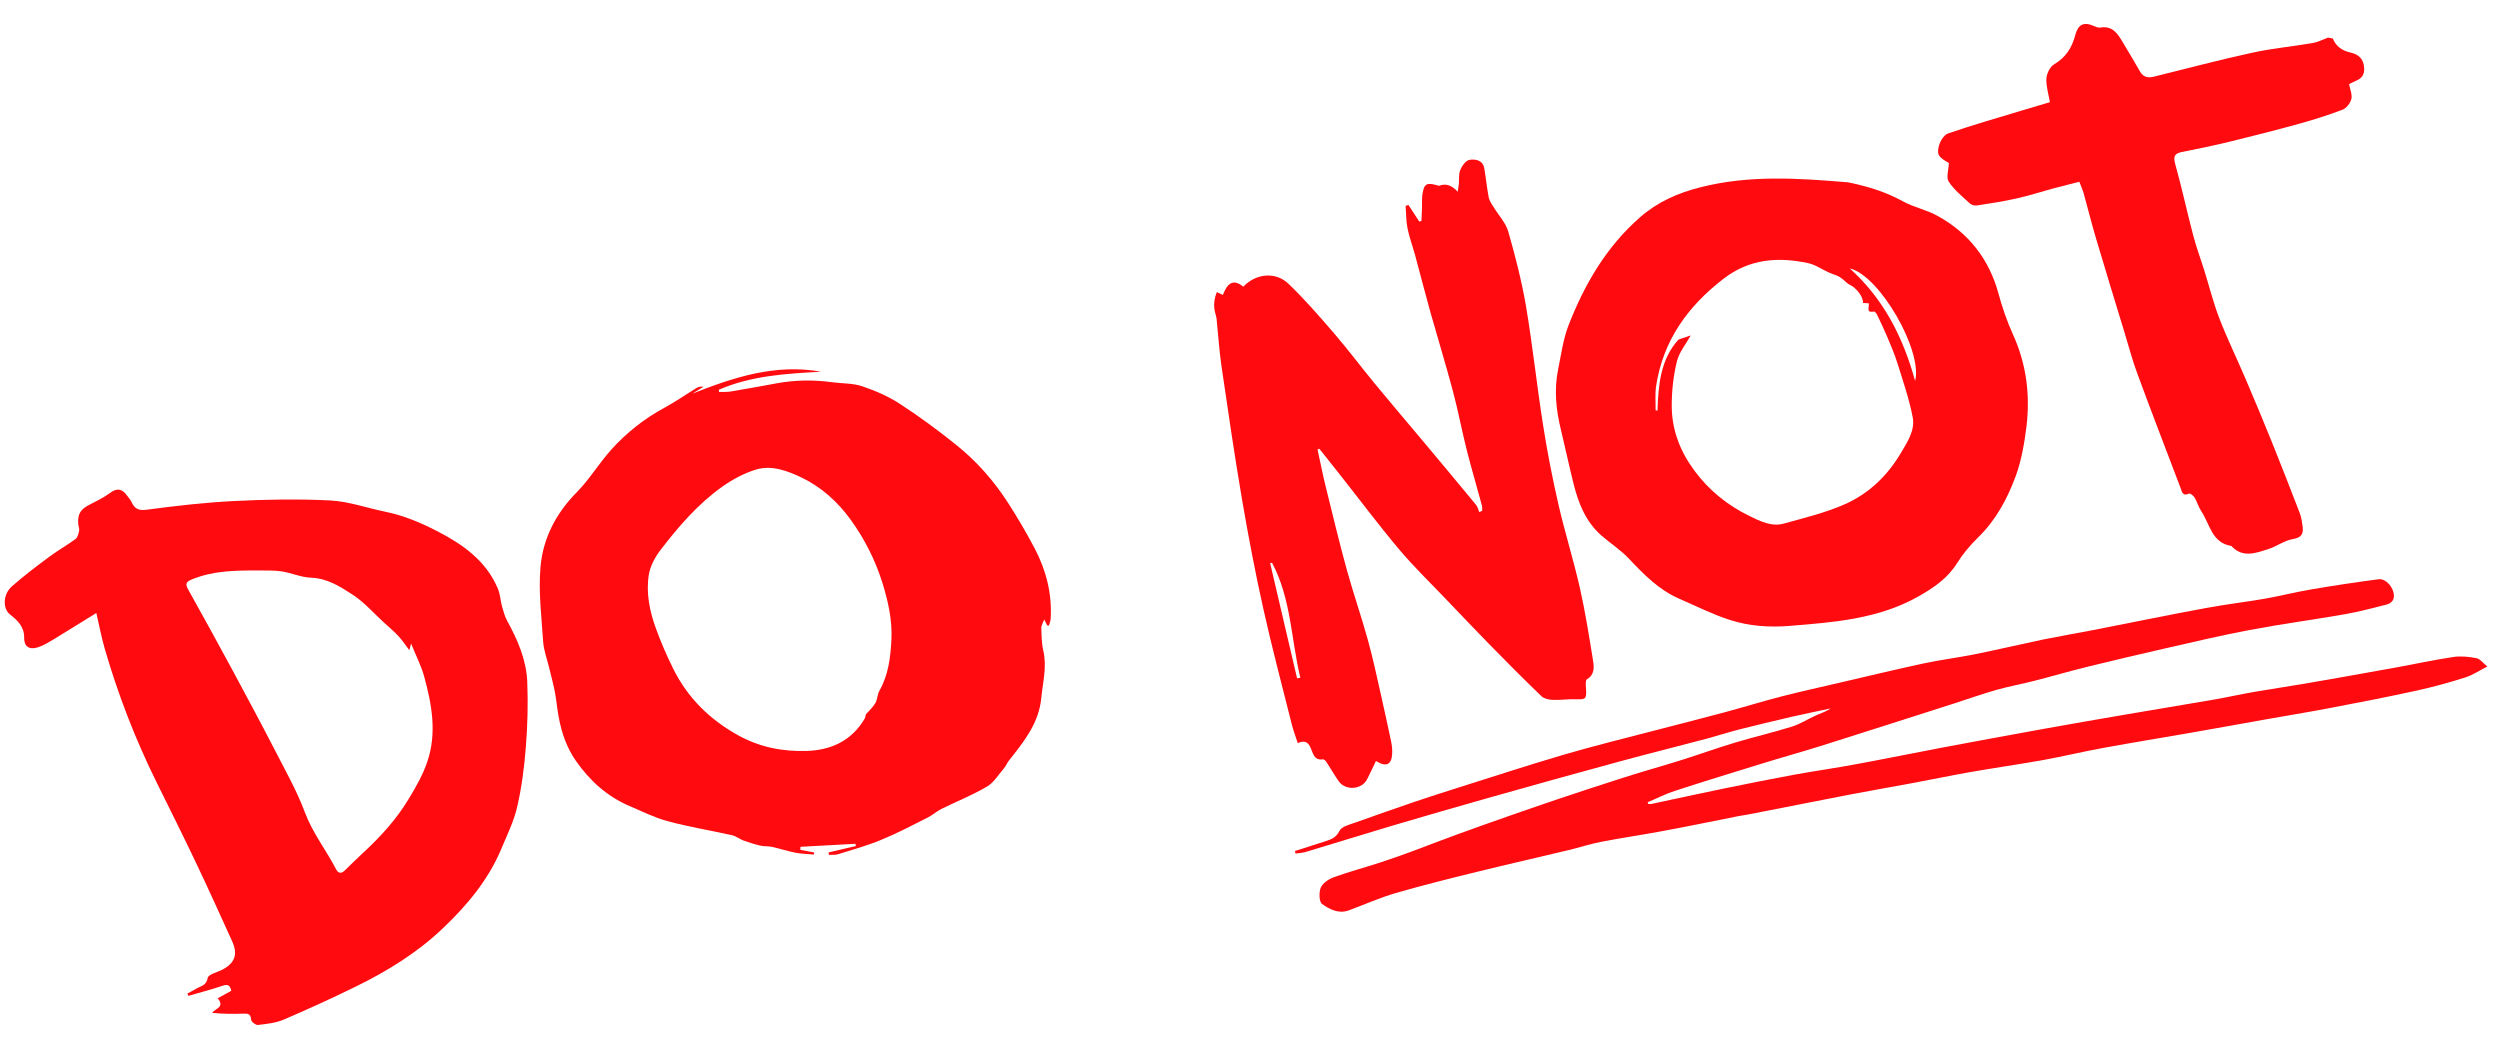
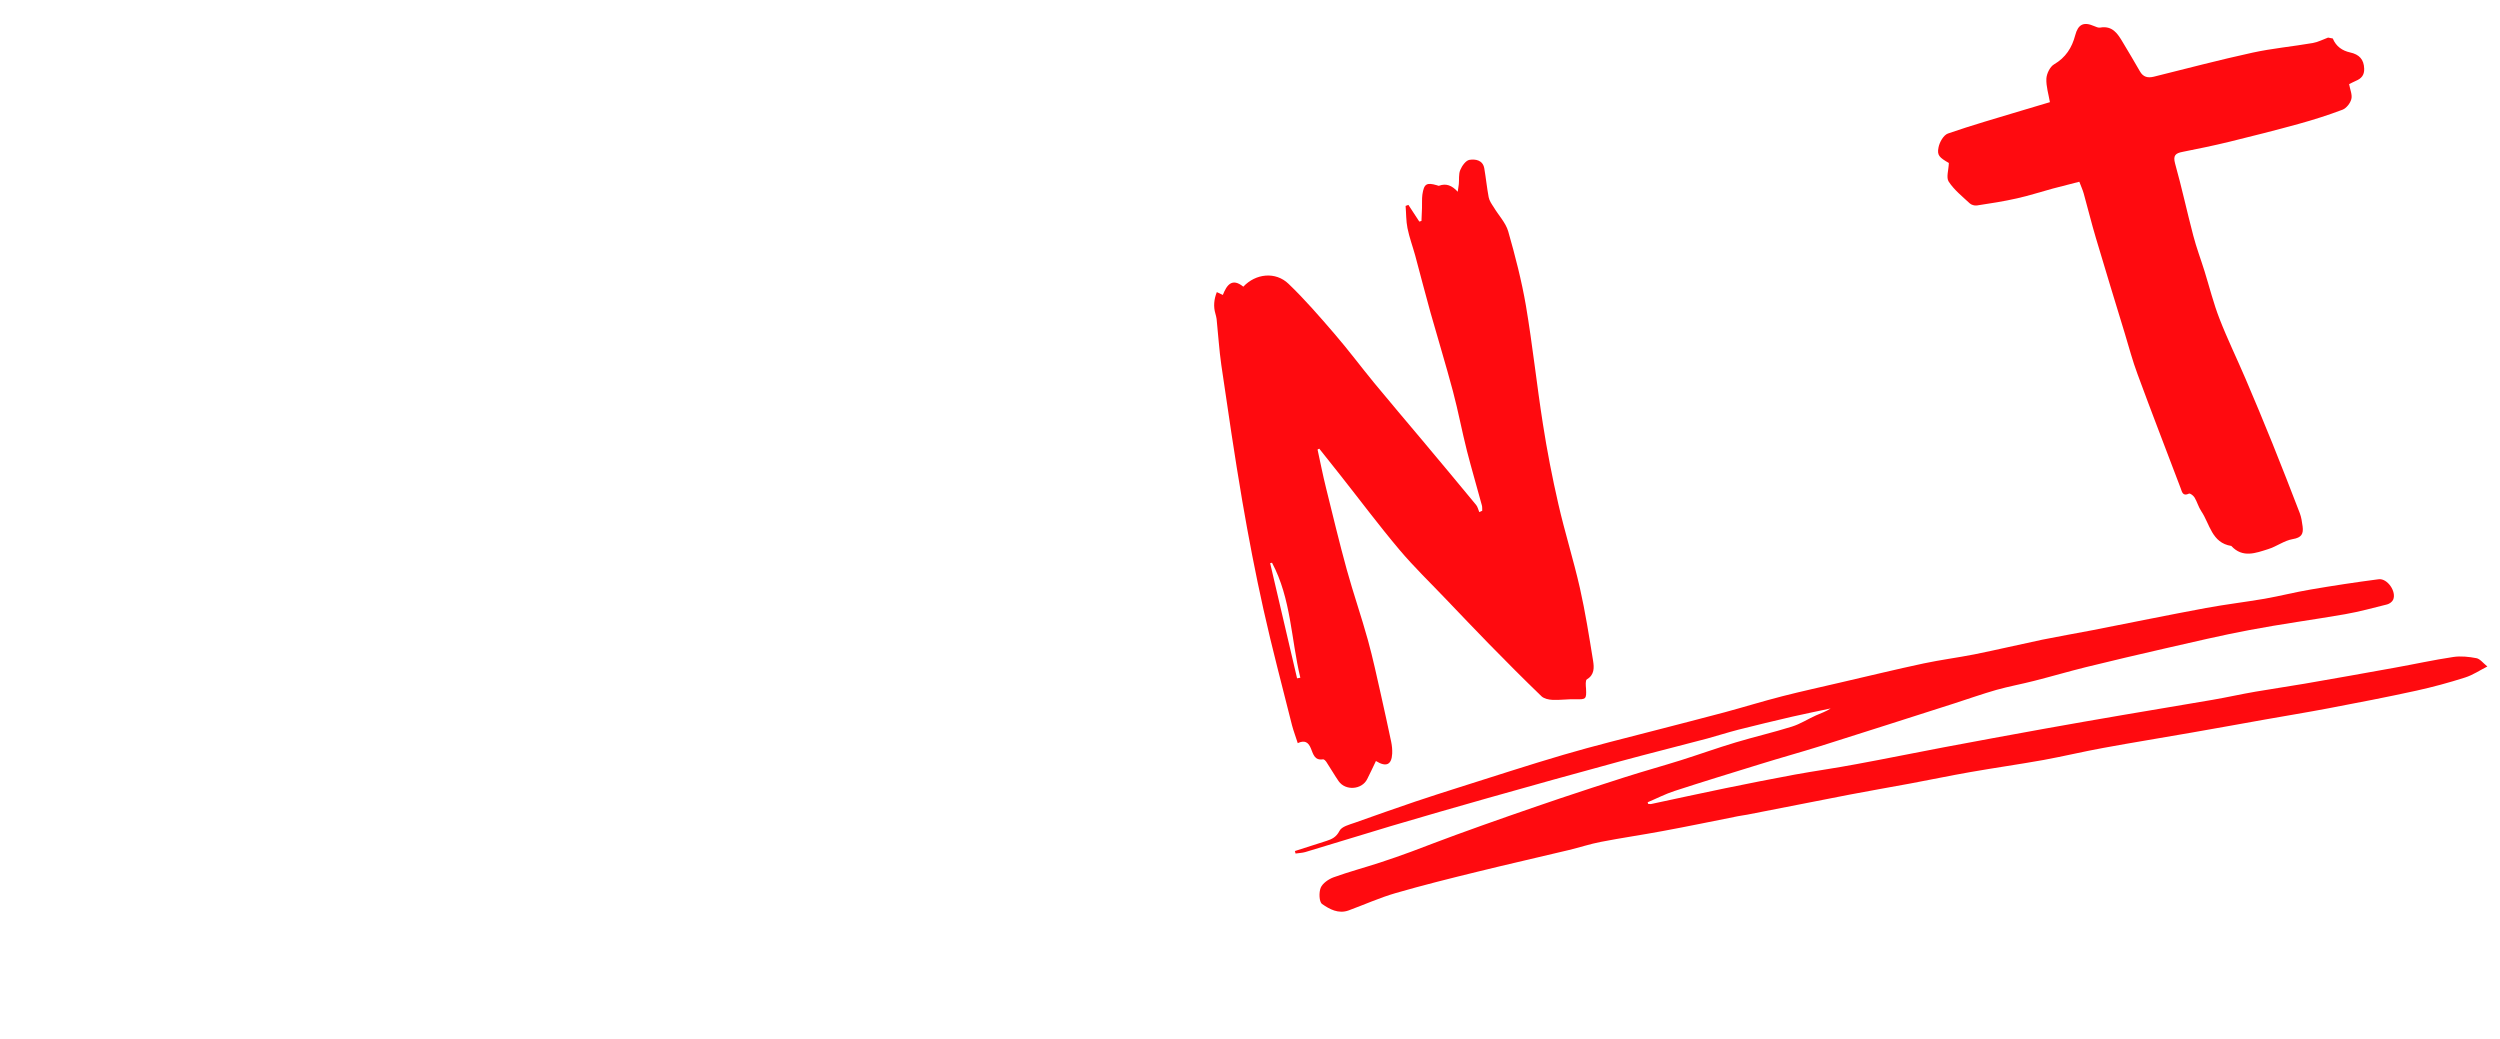
<svg xmlns="http://www.w3.org/2000/svg" width="89" height="37" viewBox="0 0 89 37" fill="none">
  <path d="M83.049 1.374C83.164 1.654 83.388 1.806 83.661 1.866C83.993 1.938 84.155 2.118 84.165 2.446C84.173 2.677 84.062 2.797 83.871 2.877C83.788 2.913 83.707 2.958 83.628 2.995C83.663 3.191 83.748 3.376 83.708 3.526C83.671 3.676 83.529 3.854 83.391 3.907C82.881 4.099 82.361 4.265 81.836 4.41C81.02 4.635 80.198 4.843 79.378 5.044C78.824 5.179 78.26 5.296 77.702 5.406C77.448 5.454 77.353 5.532 77.434 5.826C77.671 6.672 77.856 7.533 78.08 8.385C78.191 8.813 78.349 9.229 78.481 9.653C78.658 10.223 78.801 10.802 79.017 11.354C79.297 12.076 79.638 12.774 79.941 13.484C80.269 14.251 80.589 15.017 80.9 15.789C81.233 16.614 81.553 17.44 81.873 18.27C81.929 18.418 81.951 18.579 81.973 18.74C82.007 19.005 81.937 19.14 81.622 19.192C81.32 19.243 81.047 19.456 80.749 19.548C80.305 19.688 79.837 19.875 79.435 19.436C78.734 19.325 78.673 18.654 78.366 18.2C78.266 18.052 78.22 17.87 78.129 17.716C78.09 17.648 77.968 17.552 77.927 17.573C77.711 17.676 77.681 17.521 77.634 17.387C77.121 16.033 76.598 14.685 76.098 13.325C75.919 12.848 75.789 12.352 75.641 11.864C75.297 10.736 74.95 9.607 74.615 8.476C74.457 7.95 74.329 7.419 74.181 6.891C74.142 6.755 74.083 6.626 74.024 6.47C73.7 6.553 73.392 6.631 73.084 6.712C72.657 6.827 72.234 6.967 71.803 7.062C71.334 7.169 70.855 7.242 70.376 7.315C70.293 7.327 70.179 7.293 70.121 7.238C69.859 6.994 69.566 6.761 69.374 6.466C69.277 6.319 69.372 6.051 69.379 5.803C69.043 5.606 68.953 5.532 69.011 5.249C69.046 5.063 69.19 4.809 69.345 4.754C70.195 4.459 71.064 4.211 71.927 3.95C72.276 3.844 72.629 3.739 72.977 3.637C72.929 3.358 72.839 3.075 72.851 2.8C72.86 2.624 72.979 2.377 73.123 2.292C73.538 2.05 73.761 1.699 73.877 1.258C73.979 0.867 74.175 0.764 74.552 0.929C74.619 0.958 74.701 0.994 74.767 0.982C75.203 0.905 75.391 1.199 75.573 1.508C75.774 1.848 75.982 2.186 76.177 2.533C76.297 2.749 76.463 2.781 76.677 2.73C77.847 2.439 79.012 2.132 80.187 1.875C80.894 1.721 81.62 1.655 82.337 1.531C82.524 1.499 82.698 1.404 82.879 1.338C82.933 1.348 82.991 1.359 83.046 1.37L83.049 1.374Z" fill="#FF0A0F" />
-   <path d="M37.276 22.258C37.253 22.209 37.23 22.164 37.174 22.053C37.126 22.184 37.07 22.266 37.071 22.343C37.079 22.618 37.079 22.896 37.141 23.162C37.276 23.739 37.124 24.289 37.069 24.854C36.983 25.751 36.446 26.409 35.918 27.076C35.849 27.164 35.808 27.276 35.736 27.359C35.541 27.583 35.376 27.866 35.128 28.007C34.61 28.31 34.046 28.536 33.506 28.802C33.338 28.887 33.196 29.02 33.032 29.102C32.483 29.378 31.935 29.668 31.366 29.9C30.869 30.107 30.345 30.251 29.833 30.411C29.731 30.443 29.618 30.426 29.509 30.433C29.506 30.404 29.503 30.375 29.497 30.346C29.82 30.271 30.147 30.193 30.47 30.119C30.463 30.093 30.46 30.064 30.453 30.039C29.801 30.075 29.149 30.11 28.496 30.146C28.494 30.181 28.495 30.218 28.492 30.254L28.987 30.349C28.983 30.372 28.977 30.399 28.973 30.422C28.757 30.401 28.533 30.398 28.32 30.357C28.041 30.304 27.77 30.212 27.493 30.15C27.358 30.12 27.211 30.136 27.076 30.106C26.869 30.058 26.664 29.995 26.462 29.92C26.323 29.869 26.203 29.765 26.064 29.735C25.299 29.563 24.52 29.438 23.762 29.232C23.303 29.111 22.869 28.887 22.427 28.702C21.625 28.362 21.005 27.805 20.509 27.097C20.174 26.622 19.994 26.089 19.889 25.525C19.832 25.229 19.81 24.926 19.753 24.63C19.697 24.337 19.615 24.048 19.546 23.757C19.474 23.457 19.359 23.157 19.337 22.851C19.277 21.958 19.164 21.051 19.243 20.169C19.335 19.156 19.796 18.267 20.534 17.523C20.986 17.062 21.327 16.492 21.76 16.008C22.303 15.404 22.939 14.902 23.659 14.513C24.043 14.305 24.408 14.049 24.784 13.82C24.853 13.777 24.933 13.752 25.043 13.769C24.911 13.848 24.783 13.932 24.652 14.012C26.129 13.43 27.609 12.942 29.23 13.233C27.99 13.301 26.75 13.372 25.592 13.874L25.597 13.952C25.734 13.95 25.872 13.96 26.009 13.938C26.556 13.846 27.095 13.749 27.64 13.648C28.3 13.525 28.964 13.516 29.628 13.608C29.988 13.657 30.368 13.637 30.707 13.755C31.174 13.913 31.64 14.119 32.051 14.387C32.736 14.833 33.394 15.317 34.031 15.83C34.755 16.408 35.37 17.102 35.875 17.883C36.222 18.421 36.55 18.979 36.847 19.547C37.25 20.321 37.455 21.145 37.404 22.025C37.401 22.109 37.365 22.19 37.341 22.274C37.318 22.27 37.295 22.265 37.271 22.261L37.276 22.258ZM30.82 25.436C30.968 25.268 31.093 25.159 31.167 25.02C31.239 24.897 31.231 24.727 31.303 24.599C31.628 24.03 31.703 23.4 31.735 22.763C31.767 22.064 31.614 21.391 31.407 20.727C31.154 19.926 30.774 19.181 30.288 18.508C29.834 17.877 29.253 17.347 28.547 17.006C28.036 16.763 27.479 16.547 26.914 16.716C26.493 16.845 26.078 17.067 25.716 17.323C24.85 17.938 24.157 18.742 23.513 19.581C23.32 19.833 23.148 20.151 23.098 20.459C22.994 21.111 23.127 21.764 23.355 22.384C23.531 22.872 23.741 23.352 23.97 23.814C24.484 24.847 25.268 25.617 26.281 26.178C27.05 26.604 27.87 26.761 28.726 26.733C29.585 26.704 30.31 26.373 30.773 25.6C30.813 25.536 30.817 25.452 30.824 25.437L30.82 25.436Z" fill="#FF0A0F" />
-   <path d="M3.429 21.823C2.897 22.151 2.406 22.459 1.907 22.762C1.722 22.871 1.536 22.988 1.332 23.05C1.034 23.138 0.854 23.01 0.86 22.706C0.867 22.305 0.62 22.084 0.352 21.871C0.094 21.665 0.099 21.155 0.43 20.868C0.862 20.488 1.321 20.142 1.783 19.8C2.077 19.583 2.399 19.403 2.693 19.186C2.768 19.128 2.795 18.988 2.819 18.88C2.83 18.822 2.796 18.751 2.788 18.685C2.754 18.316 2.85 18.145 3.162 17.98C3.42 17.845 3.689 17.719 3.922 17.546C4.17 17.361 4.346 17.403 4.515 17.632C4.569 17.707 4.636 17.776 4.676 17.86C4.787 18.099 4.915 18.188 5.22 18.146C6.256 18.007 7.297 17.889 8.338 17.836C9.475 17.78 10.618 17.759 11.754 17.816C12.413 17.85 13.059 18.083 13.715 18.217C14.375 18.352 14.991 18.611 15.579 18.917C16.481 19.384 17.309 19.966 17.726 20.96C17.806 21.152 17.816 21.376 17.869 21.579C17.92 21.758 17.969 21.944 18.058 22.107C18.431 22.786 18.738 23.493 18.771 24.272C18.801 25.043 18.782 25.824 18.72 26.593C18.665 27.307 18.573 28.025 18.413 28.719C18.295 29.24 18.049 29.732 17.843 30.228C17.376 31.337 16.616 32.242 15.755 33.058C14.846 33.922 13.784 34.575 12.661 35.124C11.817 35.538 10.96 35.932 10.093 36.301C9.814 36.42 9.491 36.451 9.183 36.489C9.105 36.498 8.944 36.374 8.941 36.305C8.924 36.077 8.816 36.08 8.638 36.086C8.278 36.101 7.919 36.093 7.552 36.058C7.673 35.888 8.014 35.865 7.751 35.537C7.93 35.439 8.087 35.352 8.235 35.272C8.18 35.032 8.074 35.04 7.894 35.102C7.504 35.236 7.1 35.336 6.705 35.453C6.694 35.426 6.683 35.396 6.672 35.37C6.775 35.313 6.881 35.261 6.981 35.2C7.144 35.102 7.346 35.093 7.395 34.813C7.419 34.688 7.73 34.615 7.912 34.522C8.366 34.283 8.477 33.974 8.261 33.502C7.837 32.567 7.413 31.628 6.971 30.702C6.513 29.737 6.035 28.784 5.563 27.828C4.813 26.307 4.205 24.733 3.731 23.104C3.615 22.7 3.534 22.282 3.429 21.823ZM14.576 23.152C14.441 22.977 14.33 22.803 14.19 22.651C14.023 22.474 13.837 22.314 13.655 22.15C13.293 21.819 12.964 21.438 12.561 21.175C12.115 20.884 11.65 20.585 11.069 20.566C10.718 20.555 10.376 20.393 10.024 20.341C9.744 20.299 9.456 20.313 9.168 20.309C8.379 20.307 7.591 20.316 6.84 20.623C6.618 20.713 6.587 20.791 6.702 20.991C7.226 21.928 7.741 22.869 8.252 23.812C8.777 24.787 9.299 25.76 9.806 26.743C10.172 27.457 10.572 28.162 10.851 28.912C11.127 29.654 11.61 30.261 11.965 30.945C12.035 31.084 12.142 31.112 12.259 31.002C12.475 30.794 12.688 30.581 12.907 30.378C13.533 29.802 14.109 29.176 14.548 28.443C14.805 28.022 15.057 27.579 15.213 27.114C15.558 26.098 15.375 25.072 15.096 24.069C14.991 23.695 14.809 23.342 14.634 22.91C14.601 23.04 14.589 23.086 14.574 23.143L14.576 23.152Z" fill="#FF0A0F" />
-   <path d="M65.761 6.484C66.46 6.627 67.129 6.824 67.756 7.174C68.141 7.384 68.594 7.471 68.978 7.686C70.085 8.297 70.812 9.222 71.148 10.458C71.28 10.946 71.448 11.433 71.657 11.896C72.136 12.946 72.278 14.04 72.144 15.169C72.071 15.763 71.968 16.371 71.766 16.932C71.467 17.748 71.057 18.514 70.418 19.136C70.138 19.408 69.879 19.717 69.672 20.047C69.332 20.594 68.827 20.931 68.297 21.232C66.873 22.037 65.287 22.155 63.707 22.282C62.986 22.34 62.27 22.291 61.586 22.071C60.966 21.872 60.377 21.573 59.777 21.313C59.051 20.997 58.517 20.447 57.983 19.882C57.696 19.577 57.331 19.346 57.014 19.068C56.447 18.572 56.188 17.907 56.013 17.201C55.856 16.567 55.72 15.929 55.568 15.296C55.393 14.586 55.323 13.877 55.468 13.156C55.576 12.629 55.647 12.083 55.837 11.588C56.408 10.12 57.187 8.781 58.392 7.729C59.021 7.181 59.738 6.868 60.543 6.665C62.278 6.225 64.02 6.343 65.764 6.489L65.761 6.484ZM60.188 11.946C60.018 12.251 59.774 12.542 59.695 12.877C59.571 13.385 59.513 13.921 59.514 14.444C59.513 15.298 59.809 16.063 60.32 16.753C60.84 17.46 61.505 17.991 62.279 18.369C62.654 18.55 63.063 18.761 63.499 18.64C64.231 18.438 64.983 18.257 65.674 17.951C66.528 17.575 67.194 16.935 67.672 16.125C67.903 15.735 68.181 15.321 68.093 14.857C67.968 14.206 67.748 13.568 67.548 12.929C67.451 12.613 67.316 12.309 67.19 12.003C67.077 11.732 66.95 11.47 66.824 11.204C66.801 11.156 66.743 11.084 66.709 11.09C66.409 11.149 66.557 10.92 66.528 10.797C66.457 10.792 66.386 10.786 66.318 10.785C66.352 10.586 66.084 10.245 65.859 10.142C65.758 10.098 65.681 9.999 65.593 9.934C65.537 9.891 65.477 9.847 65.415 9.819C65.311 9.775 65.2 9.745 65.1 9.698C64.857 9.587 64.624 9.421 64.369 9.368C63.298 9.138 62.281 9.213 61.361 9.921C60.085 10.903 59.204 12.123 58.957 13.746C58.916 14.028 58.944 14.319 58.939 14.604C58.962 14.608 58.985 14.613 59.008 14.617C59.035 13.692 59.119 12.783 59.756 12.088C59.898 12.039 60.043 11.99 60.189 11.942L60.188 11.946ZM68.178 13.562C68.457 12.492 66.913 9.801 65.853 9.557C67.056 10.637 67.751 12.007 68.178 13.562Z" fill="#FF0A0F" />
  <path d="M46.907 16.015C47.006 16.464 47.093 16.916 47.205 17.364C47.446 18.336 47.678 19.31 47.944 20.275C48.177 21.121 48.468 21.954 48.701 22.799C48.877 23.437 49.015 24.087 49.161 24.731C49.288 25.291 49.407 25.849 49.526 26.407C49.555 26.546 49.568 26.689 49.562 26.828C49.543 27.227 49.349 27.319 48.983 27.092C48.878 27.309 48.781 27.524 48.672 27.736C48.484 28.115 47.902 28.16 47.656 27.811C47.502 27.588 47.37 27.353 47.22 27.127C47.192 27.085 47.135 27.026 47.102 27.032C46.795 27.082 46.749 26.839 46.669 26.647C46.577 26.416 46.442 26.342 46.2 26.456C46.133 26.242 46.052 26.033 45.996 25.821C45.651 24.443 45.285 23.073 44.978 21.689C44.694 20.415 44.448 19.132 44.227 17.846C43.951 16.231 43.716 14.613 43.478 12.989C43.401 12.447 43.368 11.901 43.311 11.355C43.303 11.289 43.283 11.225 43.267 11.161C43.196 10.919 43.213 10.665 43.319 10.399C43.386 10.431 43.448 10.46 43.533 10.5C43.672 10.148 43.859 9.879 44.262 10.206C44.7 9.738 45.409 9.657 45.873 10.105C46.45 10.658 46.976 11.267 47.499 11.874C47.992 12.444 48.443 13.05 48.922 13.633C49.479 14.311 50.054 14.981 50.616 15.653C51.264 16.425 51.911 17.202 52.55 17.976C52.605 18.043 52.626 18.144 52.662 18.231C52.697 18.214 52.732 18.201 52.767 18.183C52.764 18.118 52.772 18.051 52.755 17.992C52.581 17.346 52.39 16.702 52.224 16.054C52.045 15.348 51.912 14.634 51.725 13.93C51.474 12.988 51.189 12.06 50.925 11.124C50.736 10.451 50.564 9.77 50.382 9.099C50.292 8.772 50.172 8.451 50.106 8.121C50.054 7.865 50.062 7.593 50.039 7.331C50.074 7.318 50.104 7.307 50.139 7.294C50.27 7.492 50.397 7.69 50.527 7.888C50.553 7.881 50.578 7.873 50.604 7.866C50.608 7.714 50.618 7.559 50.623 7.407C50.629 7.247 50.616 7.084 50.637 6.927C50.694 6.543 50.785 6.488 51.153 6.595C51.18 6.6 51.212 6.623 51.234 6.611C51.48 6.521 51.686 6.597 51.895 6.826C51.913 6.693 51.925 6.627 51.934 6.556C51.951 6.386 51.922 6.2 51.986 6.051C52.046 5.905 52.182 5.714 52.311 5.691C52.518 5.658 52.787 5.694 52.84 5.99C52.899 6.331 52.933 6.684 52.997 7.022C53.021 7.147 53.103 7.264 53.175 7.374C53.348 7.665 53.603 7.927 53.693 8.238C53.941 9.107 54.17 9.993 54.323 10.883C54.559 12.281 54.708 13.698 54.928 15.097C55.076 16.051 55.261 17 55.476 17.939C55.706 18.945 56.017 19.931 56.244 20.932C56.438 21.791 56.574 22.662 56.715 23.53C56.751 23.762 56.766 24.023 56.494 24.184C56.436 24.217 56.453 24.405 56.463 24.52C56.481 24.89 56.459 24.902 56.099 24.893C55.824 24.885 55.544 24.927 55.269 24.915C55.134 24.909 54.968 24.873 54.877 24.787C54.246 24.179 53.626 23.556 53.011 22.927C52.498 22.402 51.993 21.87 51.484 21.338C50.926 20.751 50.339 20.188 49.818 19.569C49.085 18.699 48.404 17.787 47.699 16.895C47.456 16.587 47.21 16.278 46.967 15.974C46.949 15.982 46.932 15.987 46.914 15.996L46.907 16.015ZM46.172 24.149C46.214 24.14 46.251 24.136 46.292 24.127C45.962 22.76 45.967 21.316 45.284 20.033C45.263 20.038 45.237 20.045 45.217 20.049C45.535 21.414 45.853 22.783 46.176 24.149L46.172 24.149Z" fill="#FF0A0F" />
  <path d="M58.666 28.618C58.71 28.619 58.756 28.631 58.798 28.619C59.675 28.434 60.546 28.239 61.422 28.061C62.243 27.893 63.065 27.729 63.887 27.577C64.618 27.444 65.351 27.343 66.079 27.205C67.117 27.015 68.148 26.802 69.183 26.607C70.377 26.381 71.569 26.163 72.765 25.946C73.707 25.777 74.648 25.612 75.593 25.451C76.65 25.268 77.709 25.098 78.766 24.914C79.276 24.827 79.783 24.711 80.293 24.624C80.877 24.523 81.467 24.439 82.051 24.338C83.121 24.153 84.187 23.964 85.254 23.77C85.947 23.646 86.638 23.493 87.335 23.389C87.603 23.348 87.894 23.38 88.161 23.431C88.289 23.456 88.394 23.601 88.55 23.727C88.289 23.858 88.036 24.031 87.758 24.119C87.186 24.302 86.603 24.46 86.017 24.589C84.98 24.816 83.935 25.018 82.891 25.216C82.143 25.358 81.385 25.482 80.634 25.615C79.763 25.77 78.895 25.929 78.024 26.08C76.975 26.265 75.924 26.433 74.877 26.626C74.167 26.755 73.461 26.925 72.751 27.055C71.884 27.21 71.006 27.335 70.139 27.487C69.426 27.611 68.72 27.761 68.005 27.893C67.282 28.028 66.557 28.151 65.837 28.29C64.626 28.524 63.413 28.766 62.206 29.001C62.094 29.023 61.983 29.034 61.871 29.057C60.975 29.235 60.081 29.422 59.184 29.587C58.452 29.724 57.719 29.829 56.99 29.971C56.603 30.045 56.231 30.171 55.848 30.262C54.76 30.524 53.667 30.769 52.578 31.038C51.611 31.275 50.643 31.516 49.684 31.794C49.115 31.959 48.572 32.205 48.011 32.411C47.65 32.543 47.33 32.368 47.065 32.181C46.959 32.104 46.95 31.768 47.017 31.604C47.084 31.444 47.296 31.299 47.473 31.233C48.019 31.036 48.581 30.886 49.132 30.706C49.504 30.585 49.874 30.454 50.24 30.32C50.767 30.123 51.291 29.918 51.82 29.726C52.457 29.494 53.094 29.266 53.734 29.043C54.339 28.833 54.944 28.623 55.552 28.418C56.31 28.166 57.071 27.913 57.831 27.673C58.5 27.459 59.178 27.272 59.847 27.062C60.495 26.857 61.136 26.626 61.791 26.43C62.454 26.231 63.129 26.075 63.79 25.868C64.088 25.776 64.358 25.599 64.647 25.469C64.823 25.39 65.006 25.333 65.172 25.22C64.716 25.317 64.257 25.41 63.805 25.513C63.163 25.663 62.525 25.814 61.885 25.977C61.51 26.074 61.142 26.192 60.77 26.294C59.732 26.569 58.688 26.828 57.648 27.111C56.084 27.535 54.522 27.971 52.963 28.412C51.811 28.738 50.665 29.069 49.519 29.408C48.503 29.712 47.488 30.028 46.473 30.332C46.358 30.366 46.237 30.367 46.122 30.386C46.115 30.356 46.105 30.326 46.098 30.297C46.474 30.175 46.846 30.054 47.221 29.937C47.417 29.874 47.571 29.803 47.686 29.579C47.763 29.425 48.037 29.357 48.238 29.287C48.953 29.03 49.669 28.781 50.385 28.536C50.895 28.365 51.403 28.201 51.919 28.038C53.164 27.646 54.409 27.237 55.661 26.87C56.765 26.546 57.879 26.273 58.992 25.984C59.794 25.776 60.594 25.572 61.392 25.359C62.081 25.173 62.763 24.962 63.454 24.785C64.136 24.61 64.826 24.461 65.514 24.299C66.504 24.071 67.488 23.83 68.482 23.618C69.08 23.491 69.684 23.414 70.284 23.296C71.092 23.134 71.898 22.942 72.709 22.772C73.309 22.65 73.91 22.548 74.513 22.431C75.854 22.169 77.189 21.894 78.531 21.645C79.225 21.517 79.927 21.434 80.623 21.315C81.171 21.218 81.706 21.08 82.253 20.988C83.061 20.849 83.87 20.727 84.68 20.621C84.992 20.581 85.325 21.067 85.195 21.352C85.161 21.426 85.064 21.496 84.983 21.517C84.483 21.642 83.983 21.779 83.478 21.867C82.346 22.064 81.206 22.215 80.079 22.43C79.073 22.619 78.073 22.857 77.076 23.084C76.137 23.298 75.197 23.52 74.259 23.75C73.645 23.902 73.034 24.082 72.419 24.238C71.972 24.353 71.519 24.435 71.075 24.559C70.57 24.704 70.076 24.878 69.576 25.04C67.989 25.548 66.405 26.056 64.818 26.557C64.102 26.781 63.379 26.98 62.659 27.204C61.645 27.517 60.628 27.828 59.619 28.157C59.29 28.263 58.979 28.425 58.657 28.56C58.665 28.582 58.672 28.607 58.676 28.628L58.666 28.618Z" fill="#FF0A0F" />
</svg>